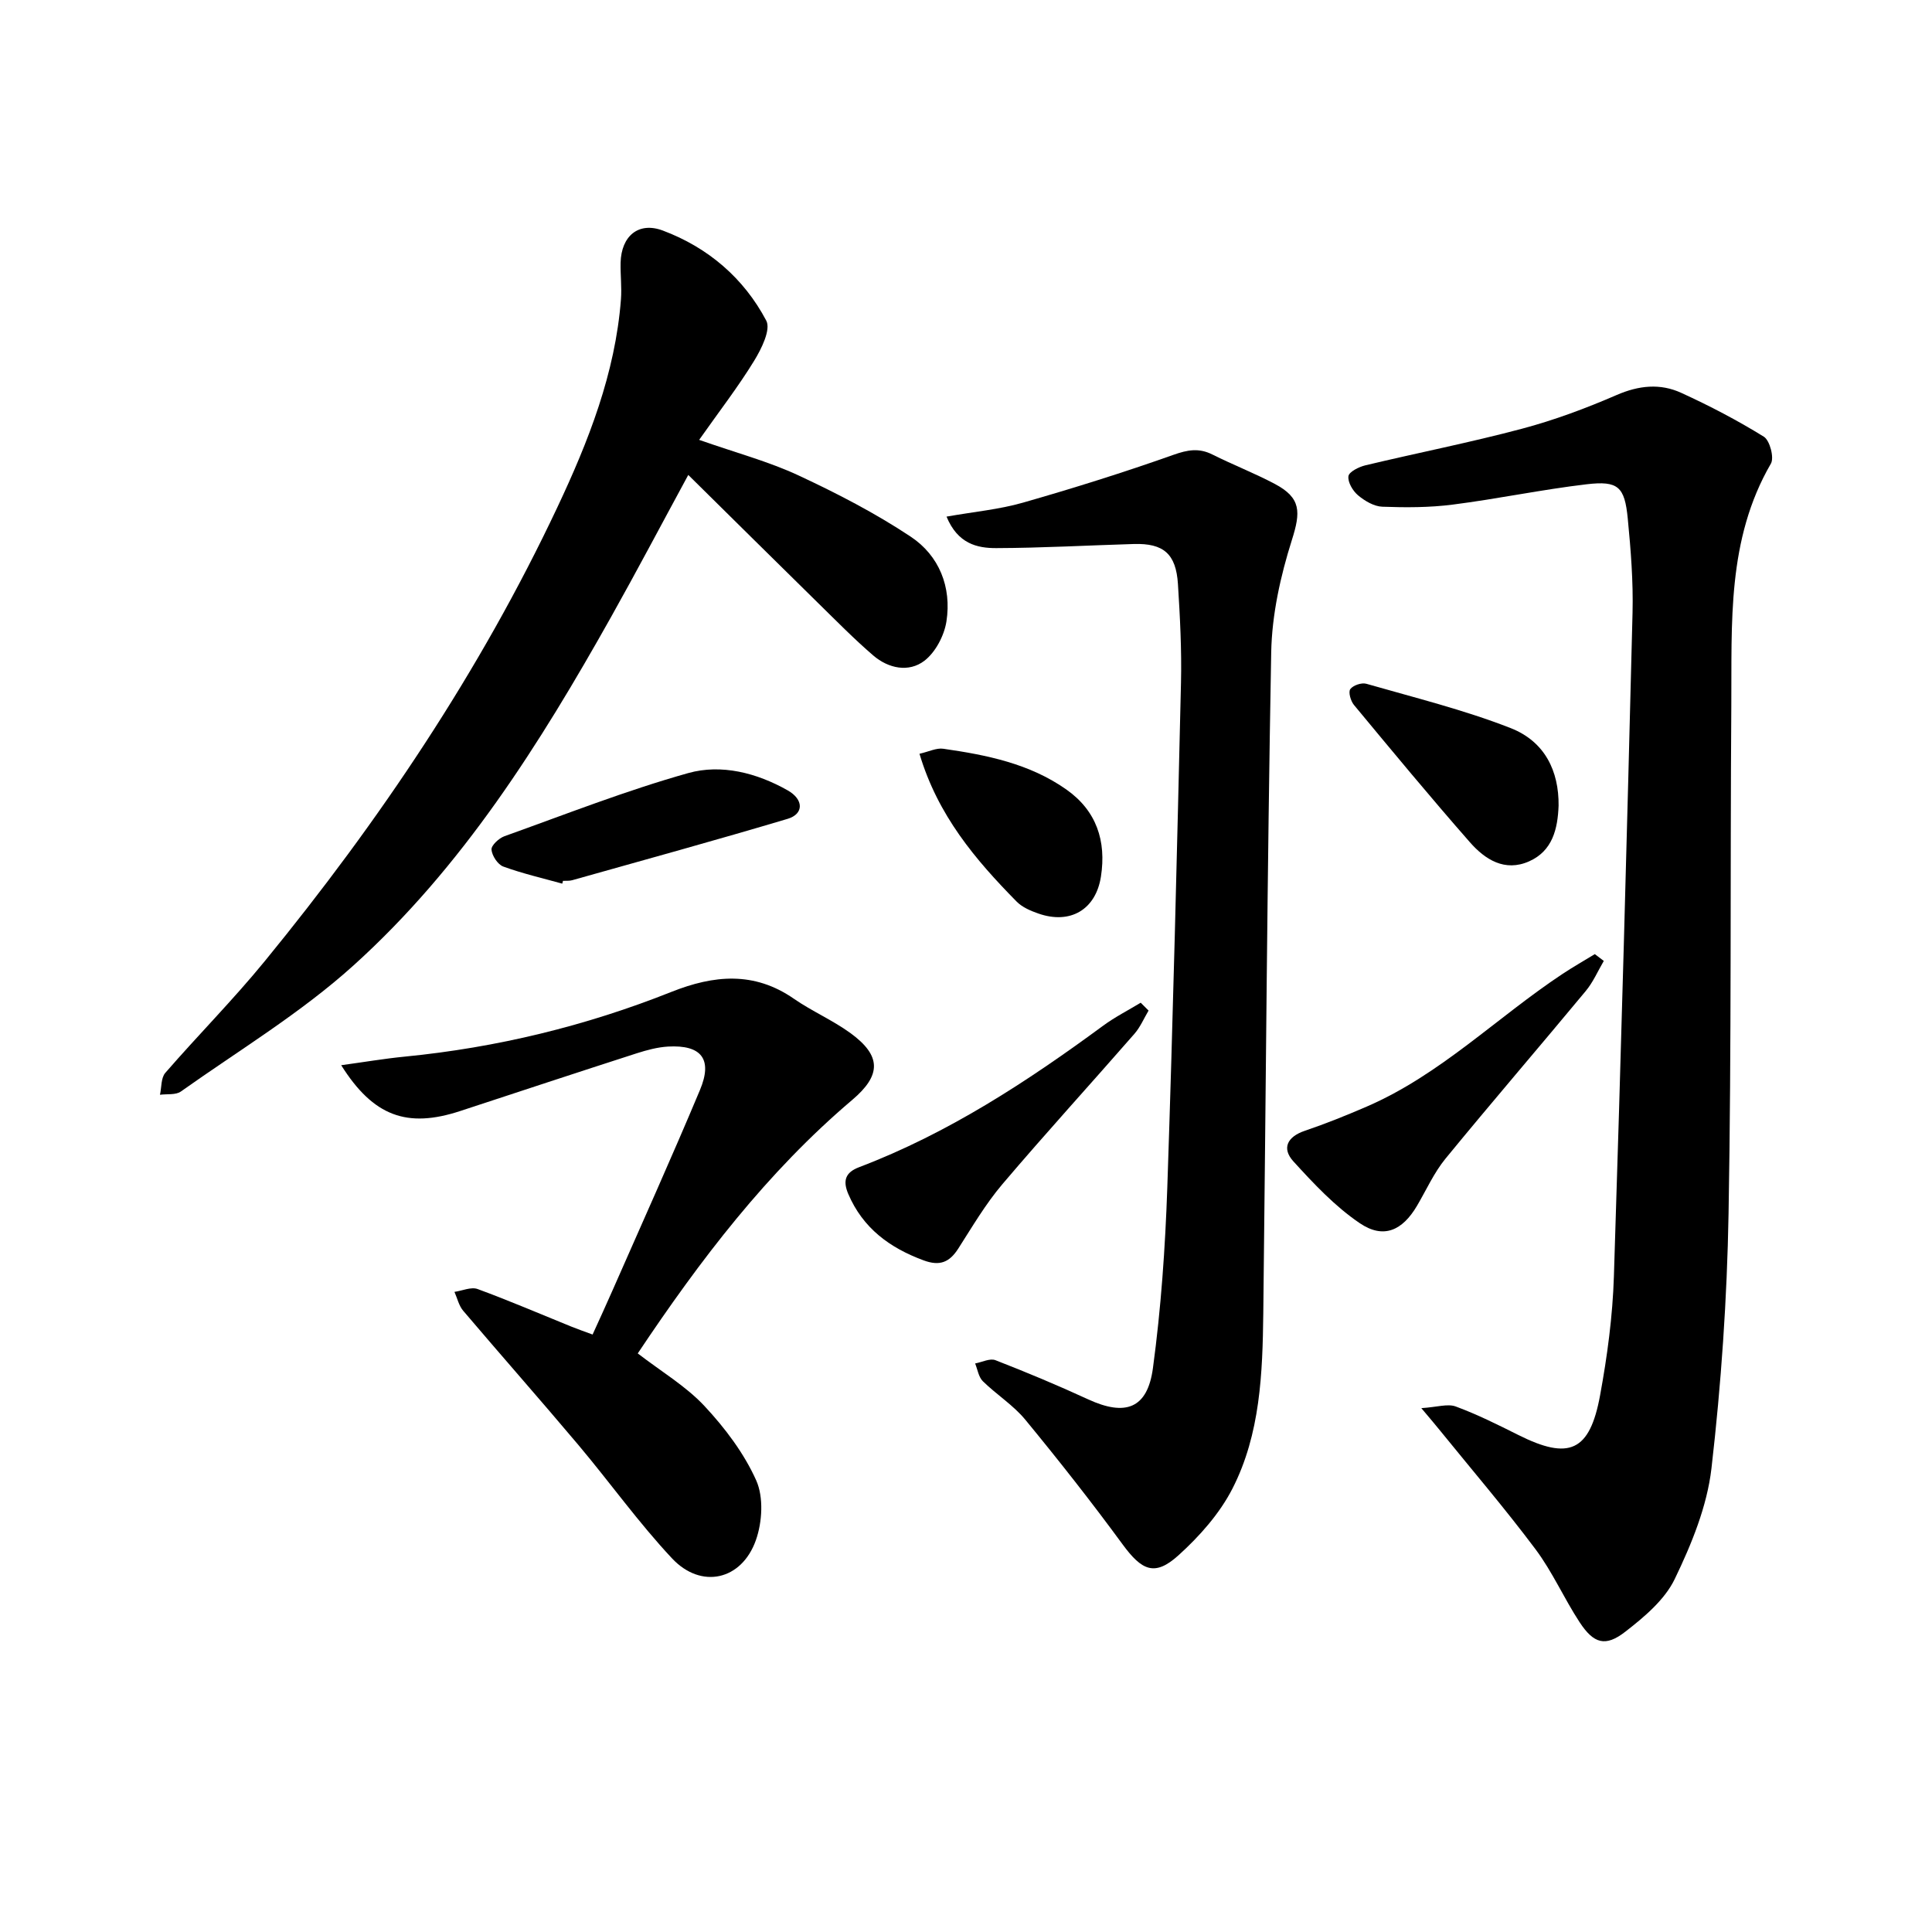
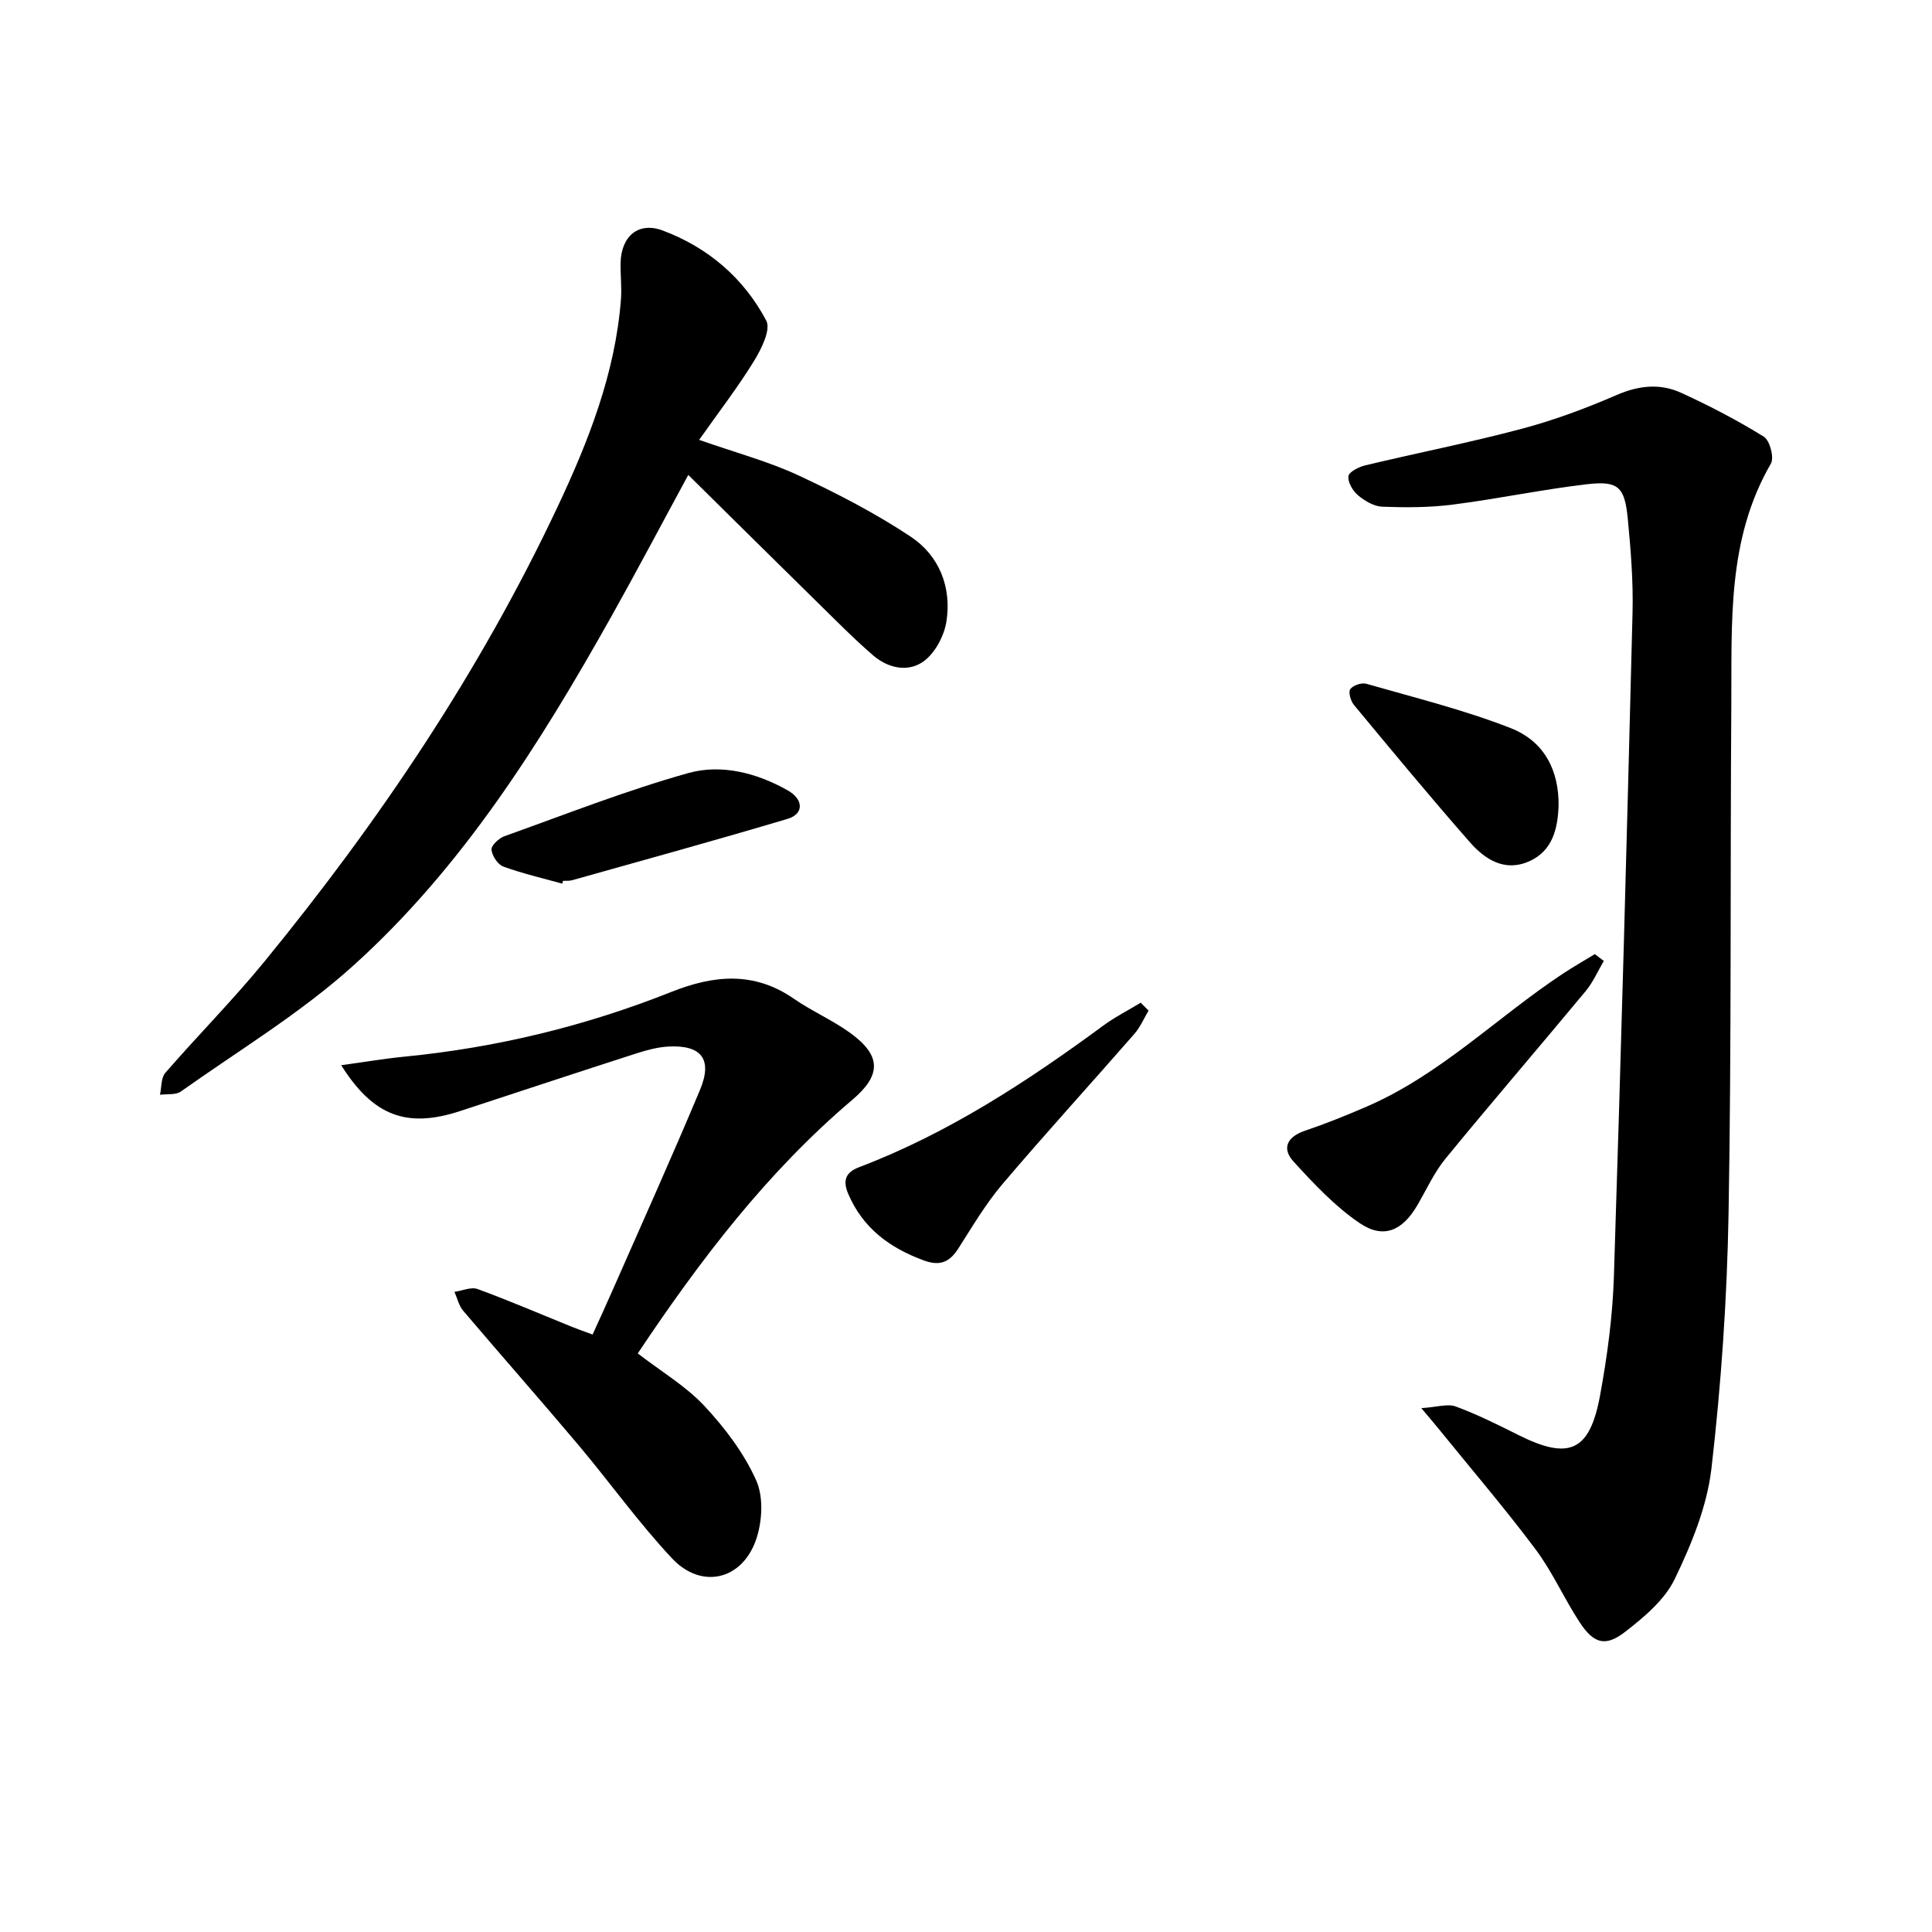
<svg xmlns="http://www.w3.org/2000/svg" enable-background="new 0 0 400 400" viewBox="0 0 400 400">
  <path d="m294.27 291.54c3.27-.21 5.46-.96 7.13-.34 4.44 1.64 8.71 3.77 12.96 5.9 10.5 5.26 14.78 3.44 16.92-8.21 1.49-8.11 2.6-16.38 2.86-24.62 1.48-45.79 2.71-91.59 3.86-137.39.16-6.5-.36-13.05-.99-19.53-.64-6.58-1.98-7.85-8.49-7.09-9.28 1.09-18.46 3.03-27.73 4.21-4.81.62-9.74.62-14.59.44-1.73-.06-3.65-1.2-5.04-2.37-1.08-.91-2.15-2.71-1.98-3.95.12-.91 2.17-1.93 3.51-2.25 10.79-2.58 21.68-4.72 32.39-7.57 6.71-1.78 13.29-4.24 19.66-7 4.57-1.98 8.99-2.43 13.33-.44 5.87 2.68 11.63 5.69 17.11 9.08 1.24.77 2.18 4.34 1.47 5.57-9.15 15.75-8.07 33.1-8.2 50.22-.25 35.02.05 70.04-.57 105.05-.31 17.61-1.52 35.26-3.54 52.76-.91 7.85-4.12 15.69-7.6 22.9-2.07 4.31-6.31 7.87-10.24 10.92-4.11 3.2-6.54 2.48-9.46-1.97-3.22-4.91-5.61-10.4-9.11-15.08-6.35-8.48-13.25-16.54-19.93-24.78-.86-1.07-1.76-2.12-3.73-4.46z" />
-   <path d="m195.97 106.96c5.7-1.01 10.89-1.48 15.82-2.89 10.47-3 20.89-6.26 31.15-9.9 2.94-1.04 5.27-1.47 8.07-.07 4.25 2.13 8.71 3.86 12.91 6.08 5.51 2.92 5.38 5.84 3.55 11.62-2.36 7.46-4.13 15.44-4.28 23.23-.84 45.62-1.1 91.24-1.64 136.87-.15 12.43-.61 25-6.38 36.29-2.65 5.18-6.82 9.88-11.18 13.82-4.9 4.43-7.57 3.18-11.55-2.24-6.45-8.8-13.21-17.39-20.15-25.82-2.49-3.03-5.98-5.21-8.81-7.99-.88-.87-1.08-2.43-1.59-3.67 1.41-.26 3.06-1.12 4.2-.68 6.47 2.52 12.89 5.2 19.2 8.11 7.69 3.54 12.27 1.96 13.41-6.45 1.68-12.4 2.55-24.95 2.98-37.47 1.18-34.8 2.01-69.6 2.83-104.41.16-6.82-.2-13.66-.63-20.48-.4-6.25-2.98-8.46-9.13-8.28-9.5.28-18.99.82-28.49.85-3.96.01-7.97-.9-10.29-6.52z" />
  <path d="m144.75 91.07c7.8 2.73 14.43 4.5 20.55 7.35 8 3.73 15.92 7.82 23.25 12.69 5.9 3.92 8.5 10.44 7.4 17.55-.46 2.94-2.27 6.39-4.57 8.15-3.24 2.47-7.44 1.59-10.57-1.09-3.97-3.41-7.65-7.17-11.4-10.84-8.82-8.66-17.6-17.36-26.91-26.55-5.58 10.28-10.66 19.92-15.99 29.42-14.76 26.29-30.79 51.81-53.34 72.15-10.89 9.83-23.69 17.55-35.73 26.09-1.06.75-2.86.47-4.32.67.34-1.53.2-3.49 1.1-4.53 6.77-7.8 14.08-15.16 20.61-23.15 23.73-29.01 44.56-59.99 60.56-93.94 6.41-13.6 12-27.74 13.17-43.06.19-2.52-.13-5.08-.07-7.61.14-5.49 3.7-8.54 8.76-6.63 9.35 3.51 16.76 9.85 21.4 18.65.98 1.86-1.01 5.86-2.52 8.32-3.29 5.37-7.16 10.37-11.38 16.36z" />
  <path d="m132.04 280.21c4.89 3.77 9.96 6.77 13.81 10.89 4.25 4.55 8.2 9.78 10.72 15.41 1.55 3.47 1.25 8.62-.07 12.36-2.94 8.32-11.33 10.2-17.35 3.79-6.93-7.39-12.85-15.71-19.39-23.48-7.87-9.34-15.95-18.49-23.86-27.8-.9-1.05-1.22-2.6-1.81-3.91 1.61-.23 3.45-1.08 4.79-.59 6.54 2.4 12.95 5.16 19.41 7.78 1.3.53 2.62.98 4.4 1.64 1.44-3.18 2.82-6.15 4.13-9.15 6.07-13.81 12.27-27.56 18.1-41.48 2.68-6.39.3-9.38-6.61-8.99-2.18.13-4.37.72-6.47 1.39-12.2 3.93-24.37 7.95-36.54 11.95-11.01 3.62-18 1.11-24.66-9.48 4.63-.63 8.89-1.36 13.19-1.78 19.03-1.87 37.44-6.34 55.18-13.4 8.78-3.49 17.11-4.29 25.34 1.41 3.77 2.61 8.08 4.46 11.78 7.16 6.37 4.67 6.35 8.68.32 13.79-17.62 14.94-31.45 33.08-44.41 52.49z" />
  <path d="m332.05 198.95c-1.23 2.09-2.21 4.39-3.74 6.23-9.63 11.61-19.48 23.04-29.04 34.71-2.38 2.91-3.96 6.47-5.89 9.75-3.04 5.16-6.95 6.93-11.85 3.61-5.13-3.47-9.53-8.17-13.74-12.79-2.47-2.71-1.28-5.12 2.38-6.35 4.34-1.47 8.6-3.19 12.81-5.01 15.23-6.59 26.91-18.44 40.51-27.45 2.18-1.45 4.47-2.74 6.7-4.11.62.47 1.24.94 1.86 1.41z" />
  <path d="m237.8 209.23c-.96 1.61-1.71 3.41-2.92 4.8-9.09 10.42-18.42 20.63-27.37 31.17-3.46 4.08-6.22 8.79-9.12 13.32-1.83 2.85-3.84 3.66-7.18 2.42-7.03-2.6-12.55-6.66-15.58-13.73-1.17-2.74-.64-4.47 2.25-5.56 18.42-7.01 34.73-17.68 50.5-29.28 2.44-1.8 5.19-3.19 7.79-4.77.55.54 1.09 1.08 1.63 1.63z" />
  <path d="m322.69 166.79c-.18 4.83-1.25 9.38-6.1 11.54-5.04 2.24-9.13-.38-12.26-3.95-8.18-9.32-16.09-18.88-24.01-28.43-.67-.81-1.2-2.65-.76-3.27.57-.79 2.35-1.4 3.33-1.11 10.02 2.88 20.21 5.39 29.89 9.18 7.07 2.78 9.98 8.88 9.91 16.04z" />
-   <path d="m190.37 156.06c1.95-.44 3.51-1.25 4.93-1.04 8.98 1.29 17.86 3.07 25.48 8.44 6.26 4.41 8.29 10.67 7.16 18.01-1.06 6.87-6.36 9.97-12.95 7.67-1.62-.56-3.37-1.31-4.53-2.5-8.51-8.65-16.29-17.81-20.09-30.58z" />
  <path d="m116.41 182.95c-4.09-1.14-8.24-2.09-12.21-3.54-1.15-.42-2.34-2.25-2.44-3.51-.07-.87 1.54-2.36 2.68-2.77 12.63-4.52 25.15-9.45 38.04-13.07 6.88-1.93 14.21-.04 20.59 3.57 3.38 1.91 3.35 4.9.01 5.9-14.82 4.42-29.73 8.52-44.62 12.71-.6.17-1.26.09-1.9.13-.04.2-.09.39-.15.58z" />
</svg>